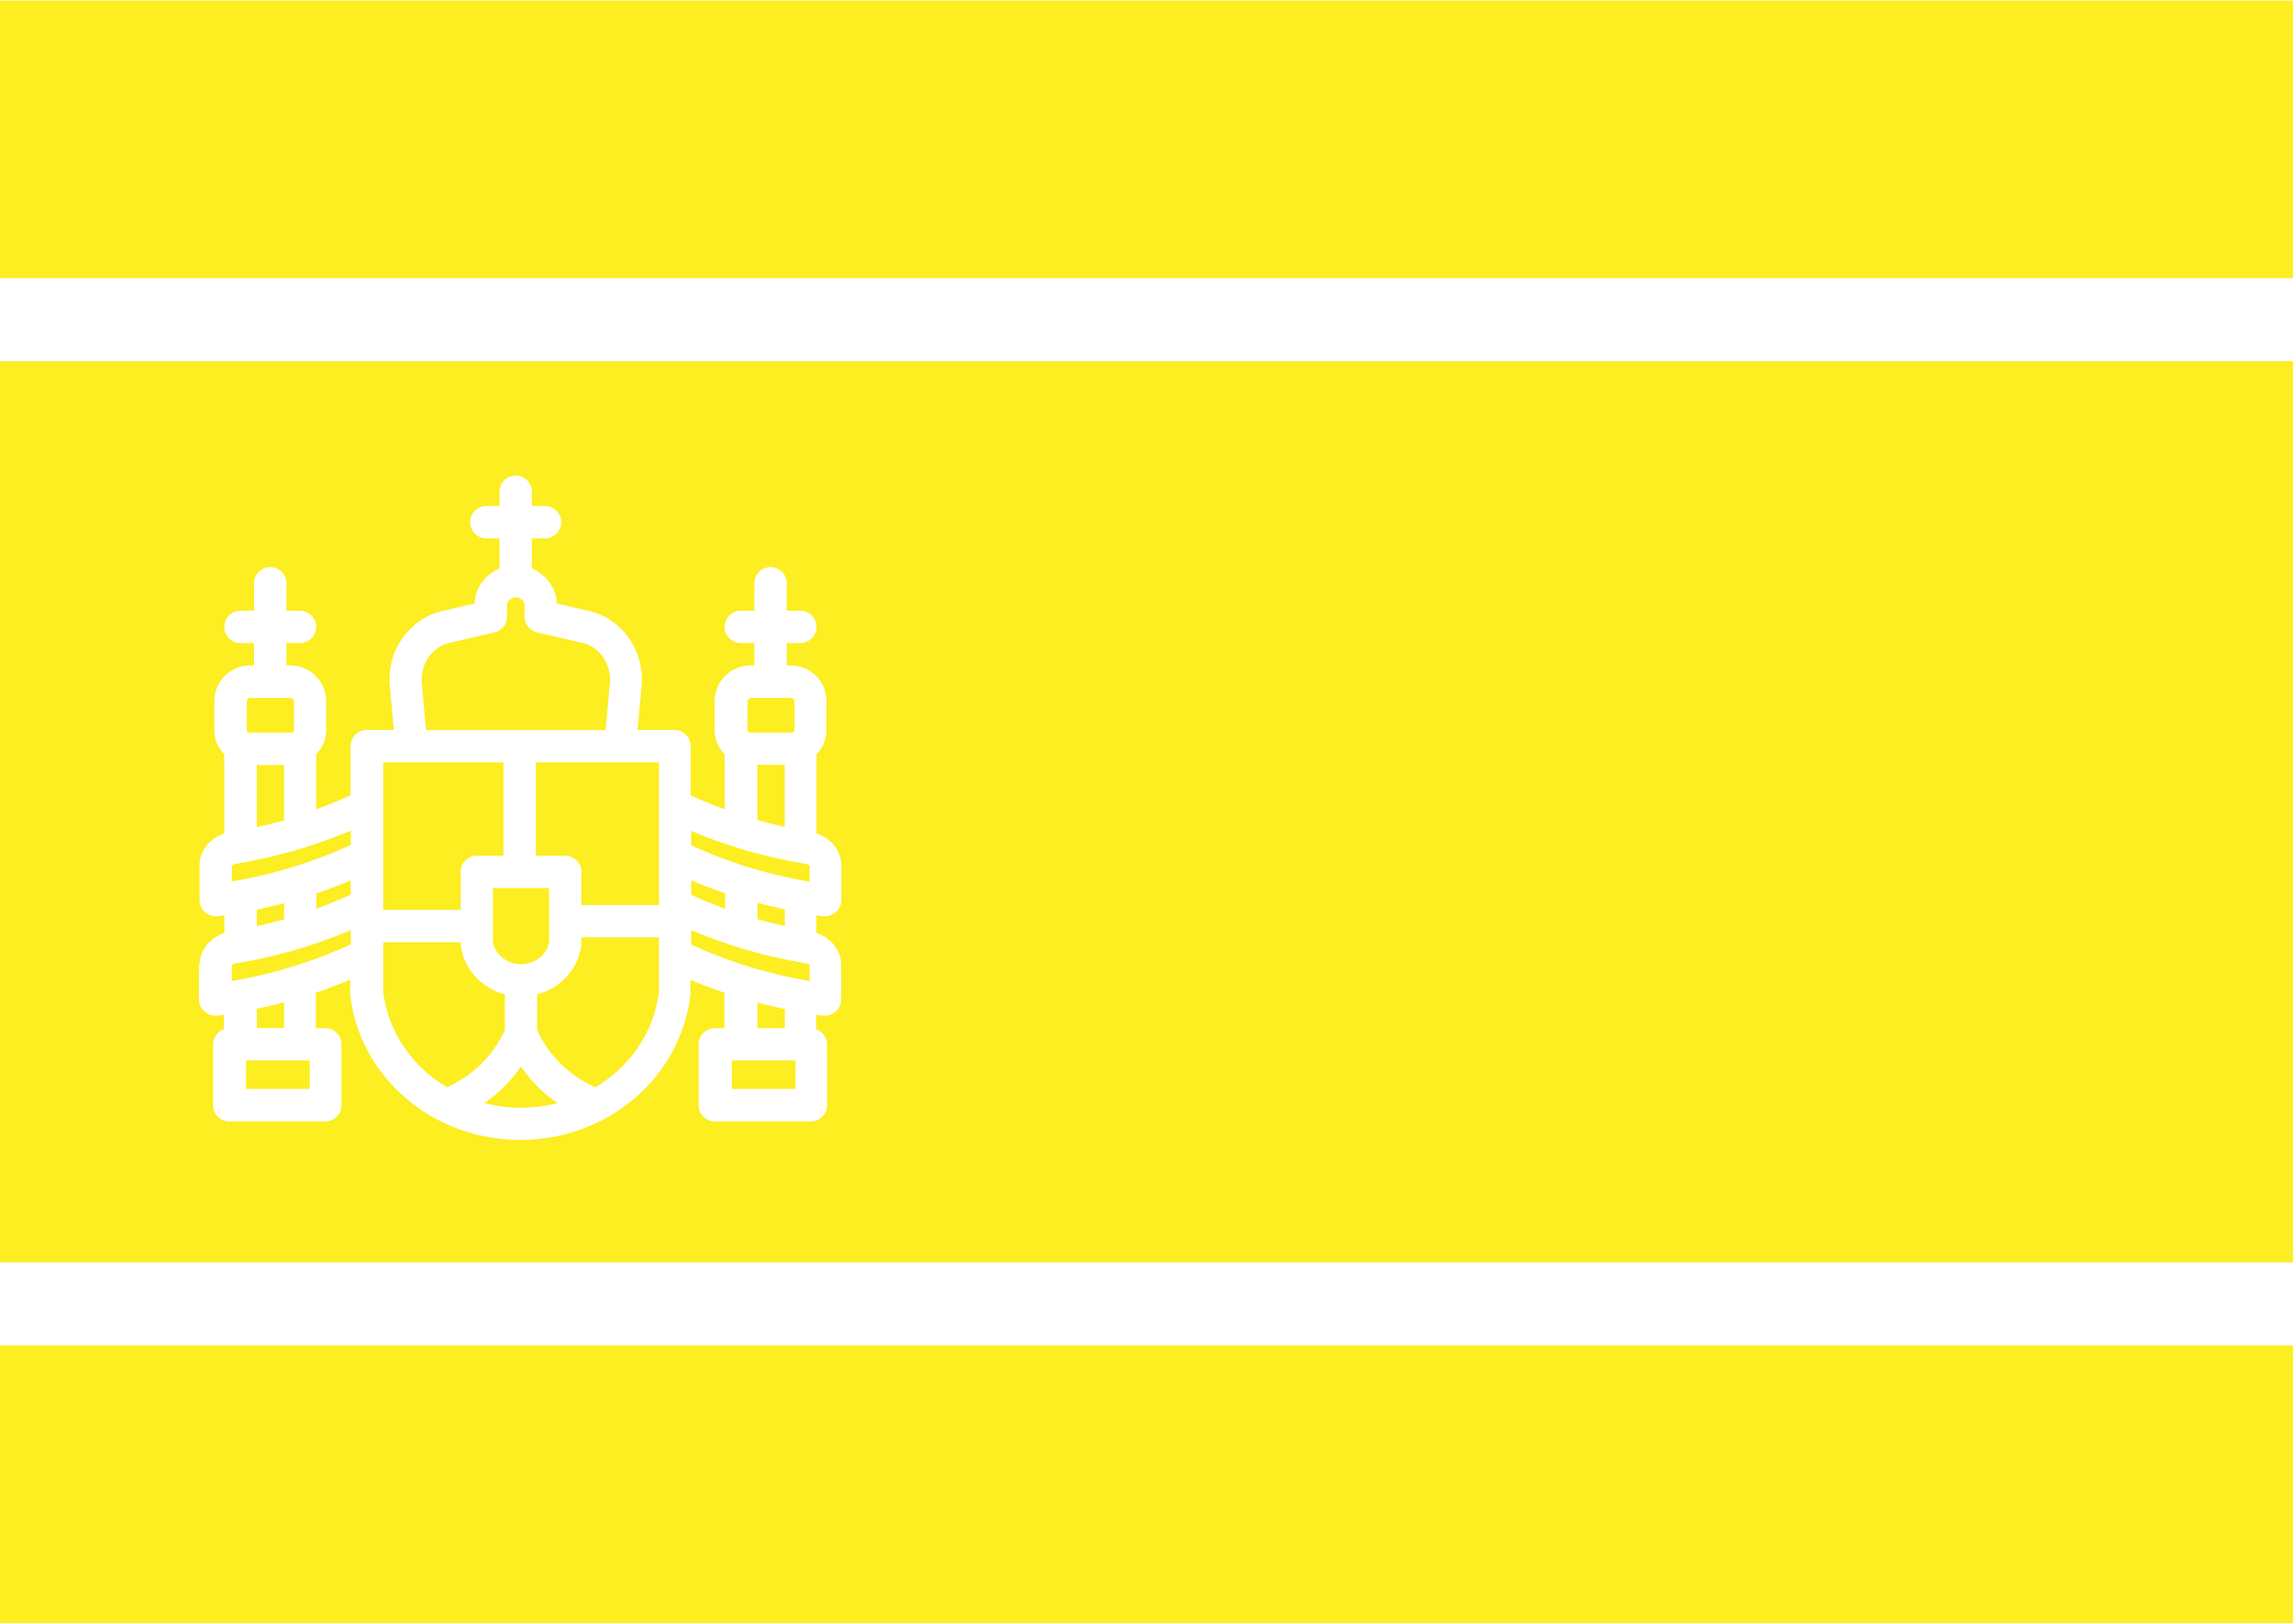
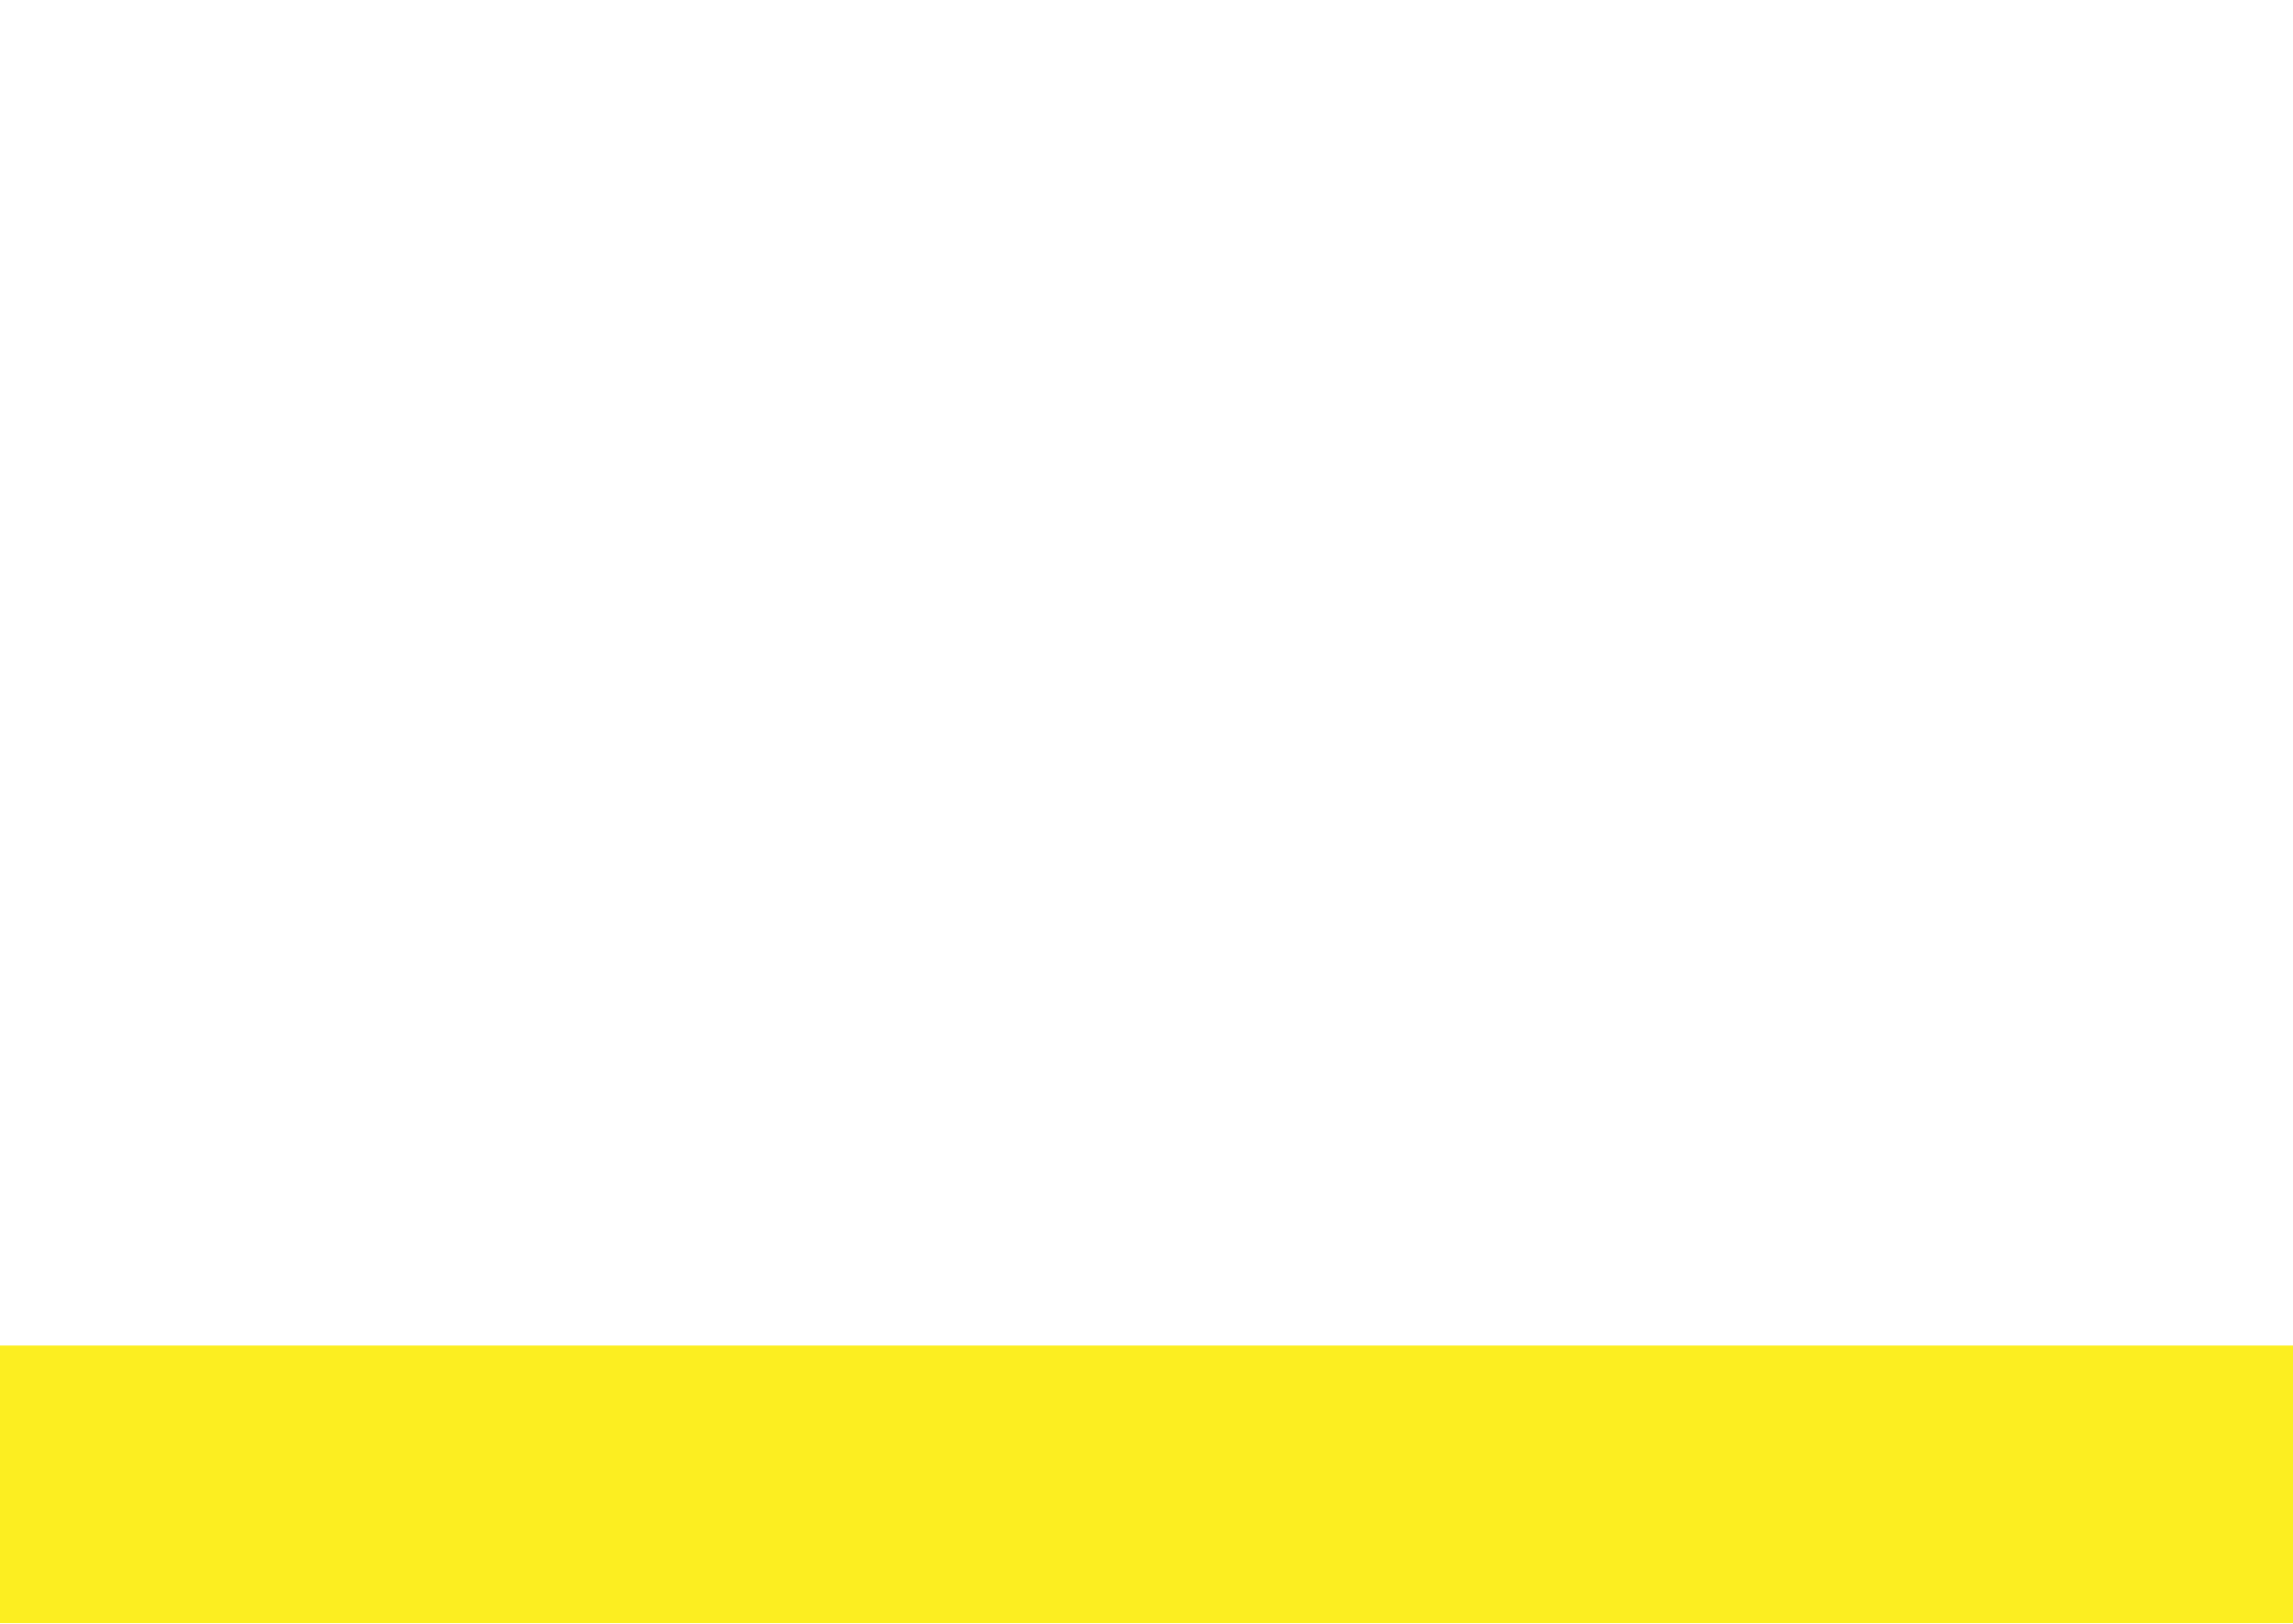
<svg xmlns="http://www.w3.org/2000/svg" id="Layer_1" data-name="Layer 1" viewBox="0 0 170.12 120.48">
  <defs>
    <style>
      .cls-1 {
        fill: #fcee21;
      }
    </style>
  </defs>
  <path class="cls-1" d="M0,99.85h170.12v20.6H0v-20.6Z" />
-   <path class="cls-1" d="M0,.04h170.12v20.6H0V.04Z" />
-   <path class="cls-1" d="M31.64,54.18h13.29l.32-3.48c.13-1.41-.76-2.7-2.06-3l-3.34-.77c-.54-.13-.93-.61-.93-1.17v-.98c-.1-.26-.36-.45-.65-.45s-.54.18-.65.45v.98c0,.56-.38,1.04-.93,1.17l-3.34.77c-1.3.3-2.18,1.59-2.06,3l.32,3.48ZM39.37,80.08c-.26-.3-.49-.61-.72-.93-.22.32-.46.64-.72.93-.58.67-1.26,1.27-1.99,1.78.87.22,1.77.34,2.71.34s1.84-.12,2.71-.34c-.74-.51-1.41-1.11-1.99-1.78h0ZM60.07,72.78v-1.17s-.11-.1-.3-.13c-.18-.03-.36-.07-.54-.1-.03,0-.05,0-.08-.01-1.21-.22-2.41-.5-3.58-.83-1.47-.42-2.9-.93-4.29-1.51v1.07c1.58.72,3.24,1.34,4.94,1.83,1.25.35,2.54.65,3.84.87h0ZM56.2,68.22s.02,0,.03,0c.66.19,1.32.35,2,.5v-1.24c-.68-.14-1.36-.31-2.03-.49v1.21ZM39.75,63.5h2.19c.66,0,1.2.54,1.2,1.2v2.46h5.75v-10.59h-9.14v6.93ZM43.13,69.96s0,.09,0,.14c-.21,1.8-1.54,3.24-3.28,3.69v2.63c.34.76.78,1.46,1.33,2.08.98,1.12,2.1,1.79,2.99,2.19,2.55-1.52,4.35-4.07,4.72-7.08v-4.05h-5.75v.41h0ZM53.8,66.29c-.85-.29-1.7-.61-2.52-.96v1.07c.82.38,1.66.72,2.52,1.04v-1.14ZM54.29,78.69h4.73v2.12h-4.73v-2.12ZM60.07,65.41v-1.17s-.11-.1-.3-.13c-1.42-.24-2.83-.55-4.2-.94-.27-.08-.53-.16-.8-.24-.09-.02-.17-.04-.25-.08-1.1-.35-2.19-.74-3.24-1.19v1.07c1.58.73,3.24,1.34,4.94,1.83,1.25.35,2.54.65,3.84.87h0ZM56.2,74.39v1.91h2.03v-1.42c-.68-.14-1.36-.31-2.03-.48ZM56.22,60.86c.66.19,1.32.35,2,.5v-4.61h-2.03v4.09s.02,0,.03,0h0ZM55.64,54.36h3.13c.1,0,.18-.08.18-.18v-2.13c0-.15-.12-.26-.26-.26h-1.47s0,0-.01,0c0,0,0,0-.01,0h-1.47c-.15,0-.27.12-.27.26v2.13c0,.1.08.18.18.18h0ZM40.74,69.88v-3.98h-4.17v3.98c.14.94,1.04,1.67,2.09,1.67s1.94-.73,2.09-1.67h0ZM21.05,71.92c1.72-.49,3.39-1.11,4.98-1.84v-1.06c-1.4.59-2.84,1.11-4.32,1.53-1.17.33-2.37.61-3.58.83-.02,0-.05,0-.08.01-.18.03-.36.07-.54.1-.19.03-.29.13-.31.16v1.15c1.31-.22,2.59-.51,3.85-.87h0ZM19.05,68.73c.67-.15,1.34-.32,2-.5,0,0,.02,0,.03,0v-1.21c-.67.18-1.34.34-2.03.49v1.24ZM21.05,64.54c1.72-.49,3.39-1.11,4.98-1.84v-1.06c-1.06.45-2.16.85-3.27,1.2-.08.04-.16.06-.25.08-.27.08-.53.17-.8.24-1.37.39-2.78.7-4.2.94-.19.03-.29.13-.31.16v1.15c1.31-.22,2.59-.51,3.85-.87h0ZM0,93.68h170.12V26.8H0v66.88ZM14.81,71.61c0-1.08.75-2.02,1.84-2.38v-1.31c-.16.02-.33.05-.49.07-.05,0-.1,0-.16,0-.29,0-.57-.1-.79-.3-.26-.23-.41-.56-.41-.9v-2.56c0-1.08.75-2.02,1.84-2.38v-5.88c-.46-.47-.74-1.1-.74-1.8v-2.13c0-1.47,1.19-2.66,2.66-2.66h.29v-1.66h-1.01c-.66,0-1.2-.54-1.2-1.2s.54-1.2,1.2-1.2h1.01v-2.04c0-.66.54-1.2,1.2-1.2s1.2.54,1.2,1.2v2.04h1.01c.66,0,1.2.54,1.2,1.2s-.54,1.2-1.2,1.2h-1.01v1.66h.29c1.47,0,2.66,1.19,2.66,2.66v2.13c0,.7-.28,1.34-.74,1.8v4.09c.87-.32,1.72-.67,2.55-1.05v-3.64c0-.66.54-1.2,1.2-1.2h2.01l-.3-3.27c-.24-2.6,1.44-4.98,3.9-5.56l2.41-.56v-.2s0,0,0,0c0-.04,0-.08.01-.12,0-.04,0-.08.01-.12,0,0,0,0,0,0,.22-.99.92-1.78,1.81-2.16v-2.23h-.98c-.66,0-1.2-.54-1.2-1.2s.54-1.2,1.2-1.2h.98v-1.06c0-.66.54-1.2,1.2-1.2s1.2.54,1.2,1.2v1.06h.98c.66,0,1.2.54,1.2,1.2s-.54,1.2-1.2,1.2h-.98v2.23c.89.38,1.59,1.18,1.81,2.16,0,0,0,0,0,0,0,.04,0,.08.01.12s.01.08.01.12c0,0,0,0,0,0v.2l2.41.56c2.46.57,4.14,2.96,3.9,5.56l-.3,3.27h2.74c.66,0,1.2.54,1.2,1.2v3.65c.82.38,1.66.72,2.52,1.04v-4.09c-.46-.47-.74-1.1-.74-1.8v-2.13c0-1.47,1.19-2.66,2.66-2.66h.29v-1.66h-1.01c-.66,0-1.2-.54-1.2-1.2s.54-1.2,1.2-1.2h1.01v-2.04c0-.66.54-1.2,1.2-1.2s1.2.54,1.2,1.2v2.04h1.01c.66,0,1.2.54,1.2,1.2s-.54,1.2-1.2,1.2h-1.01v1.66h.29c1.47,0,2.66,1.19,2.66,2.66v2.13c0,.7-.28,1.34-.74,1.8v5.88c1.09.36,1.84,1.3,1.84,2.38v2.56c0,.35-.15.67-.41.9-.22.19-.5.3-.79.3-.05,0-.1,0-.16,0-.16-.02-.33-.05-.49-.07v1.31c1.09.36,1.84,1.3,1.84,2.38v2.56c0,.35-.15.67-.41.9-.22.19-.5.3-.79.3-.05,0-.1,0-.16,0-.16-.02-.33-.05-.49-.07v1.08c.46.16.8.6.8,1.12v4.52c0,.66-.54,1.2-1.2,1.2h-7.13c-.66,0-1.2-.54-1.2-1.2v-4.52c0-.66.54-1.2,1.2-1.2h.71v-2.63c-.85-.29-1.7-.61-2.52-.96v.97s0,.09,0,.14c-.71,6.14-6.13,10.77-12.62,10.77s-11.91-4.63-12.62-10.77c0-.05,0-.09,0-.14v-.98c-.83.35-1.69.68-2.55.97v2.63h.71c.66,0,1.2.54,1.2,1.2v4.52c0,.66-.54,1.2-1.2,1.2h-7.13c-.66,0-1.2-.54-1.2-1.2v-4.52c0-.52.34-.96.8-1.12v-1.08c-.16.02-.33.05-.49.07-.05,0-.1,0-.16,0-.29,0-.57-.1-.79-.3-.26-.23-.41-.56-.41-.9v-2.56ZM21.05,60.86s.02,0,.03,0v-4.09h-2.03v4.61c.67-.15,1.34-.32,2-.5h0ZM18.5,54.36h3.13c.1,0,.18-.08.18-.18v-2.13c0-.15-.12-.26-.27-.26h-1.47s0,0-.01,0c0,0,0,0-.01,0h-1.47c-.15,0-.27.12-.27.26v2.13c0,.1.08.18.18.18h0ZM33.14,80.69c.89-.4,2.01-1.07,2.99-2.19.54-.62.98-1.31,1.33-2.06v-2.65c-1.74-.46-3.07-1.89-3.28-3.69,0-.04,0-.09,0-.14v-.04h-5.75s0,3.68,0,3.68c.37,3.01,2.17,5.56,4.72,7.08h0ZM34.17,64.7c0-.66.54-1.2,1.2-1.2h1.98v-6.93h-8.92v10.95h5.75v-2.83ZM18.25,78.69h4.73v2.12h-4.73v-2.12ZM23.47,67.44c.87-.32,1.72-.67,2.55-1.05v-1.06c-.83.35-1.69.68-2.55.97v1.14ZM19.05,74.87v1.42h2.03v-1.91c-.67.18-1.34.34-2.03.48Z" />
</svg>